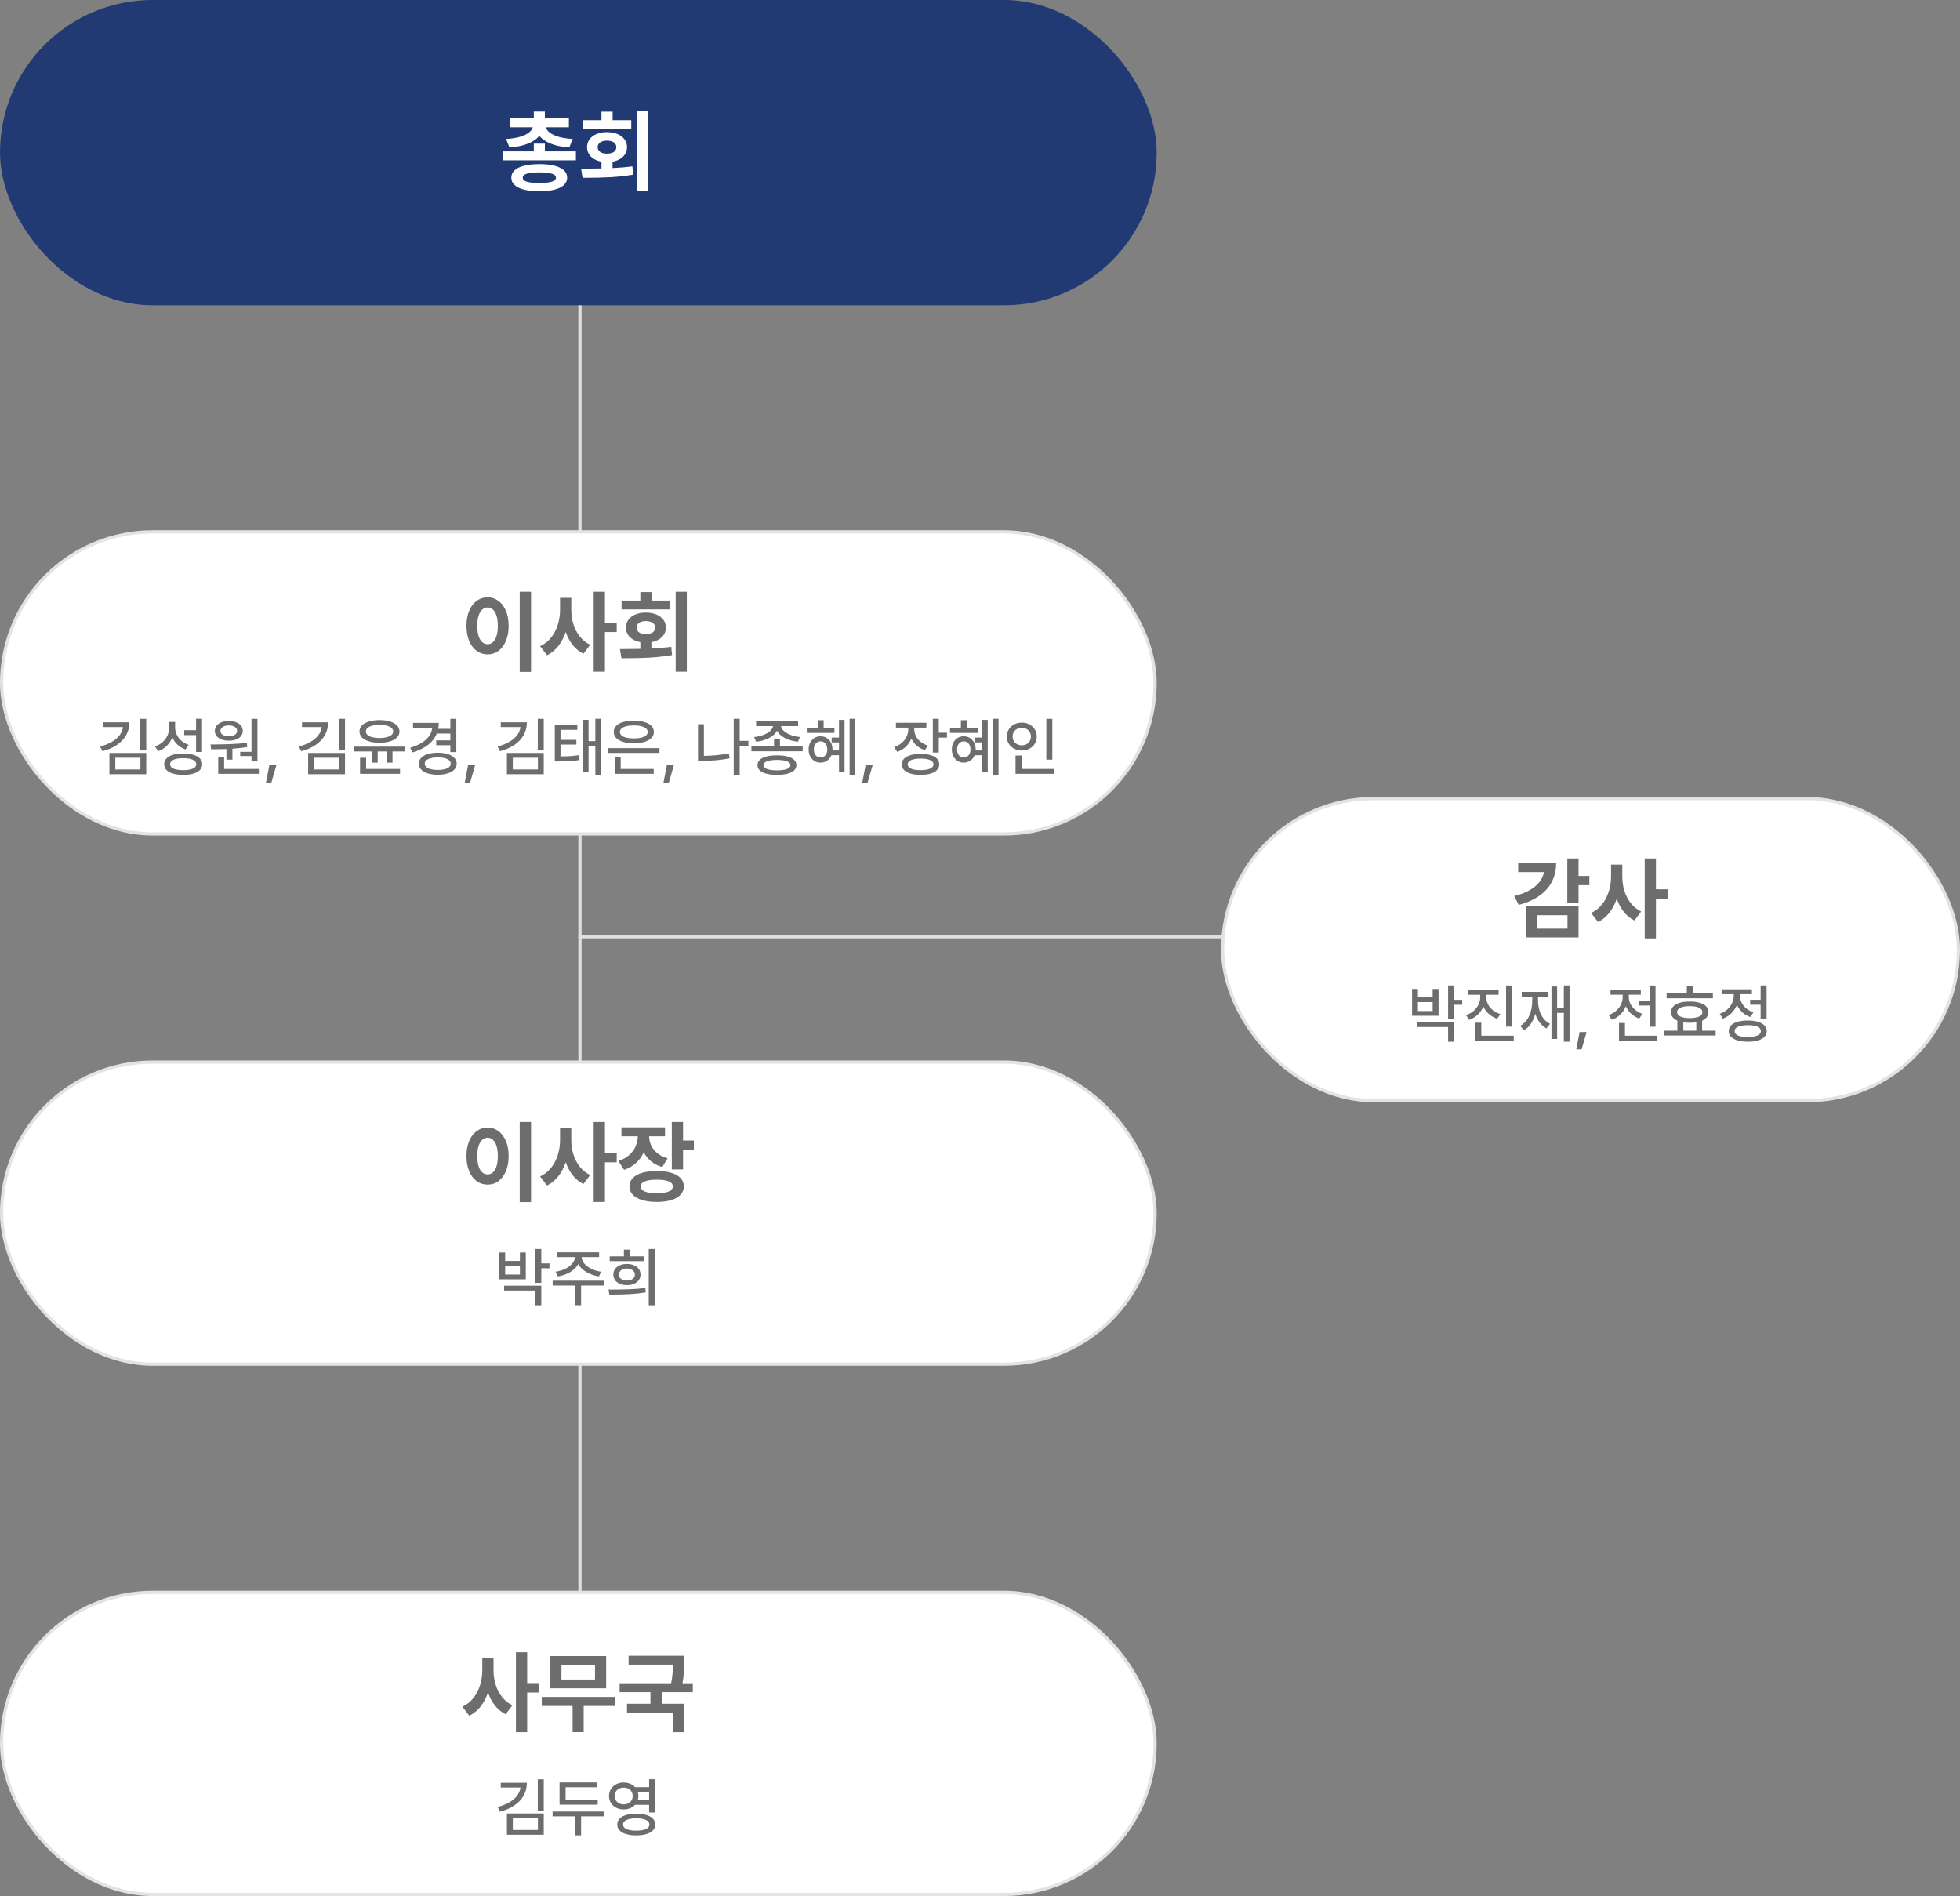
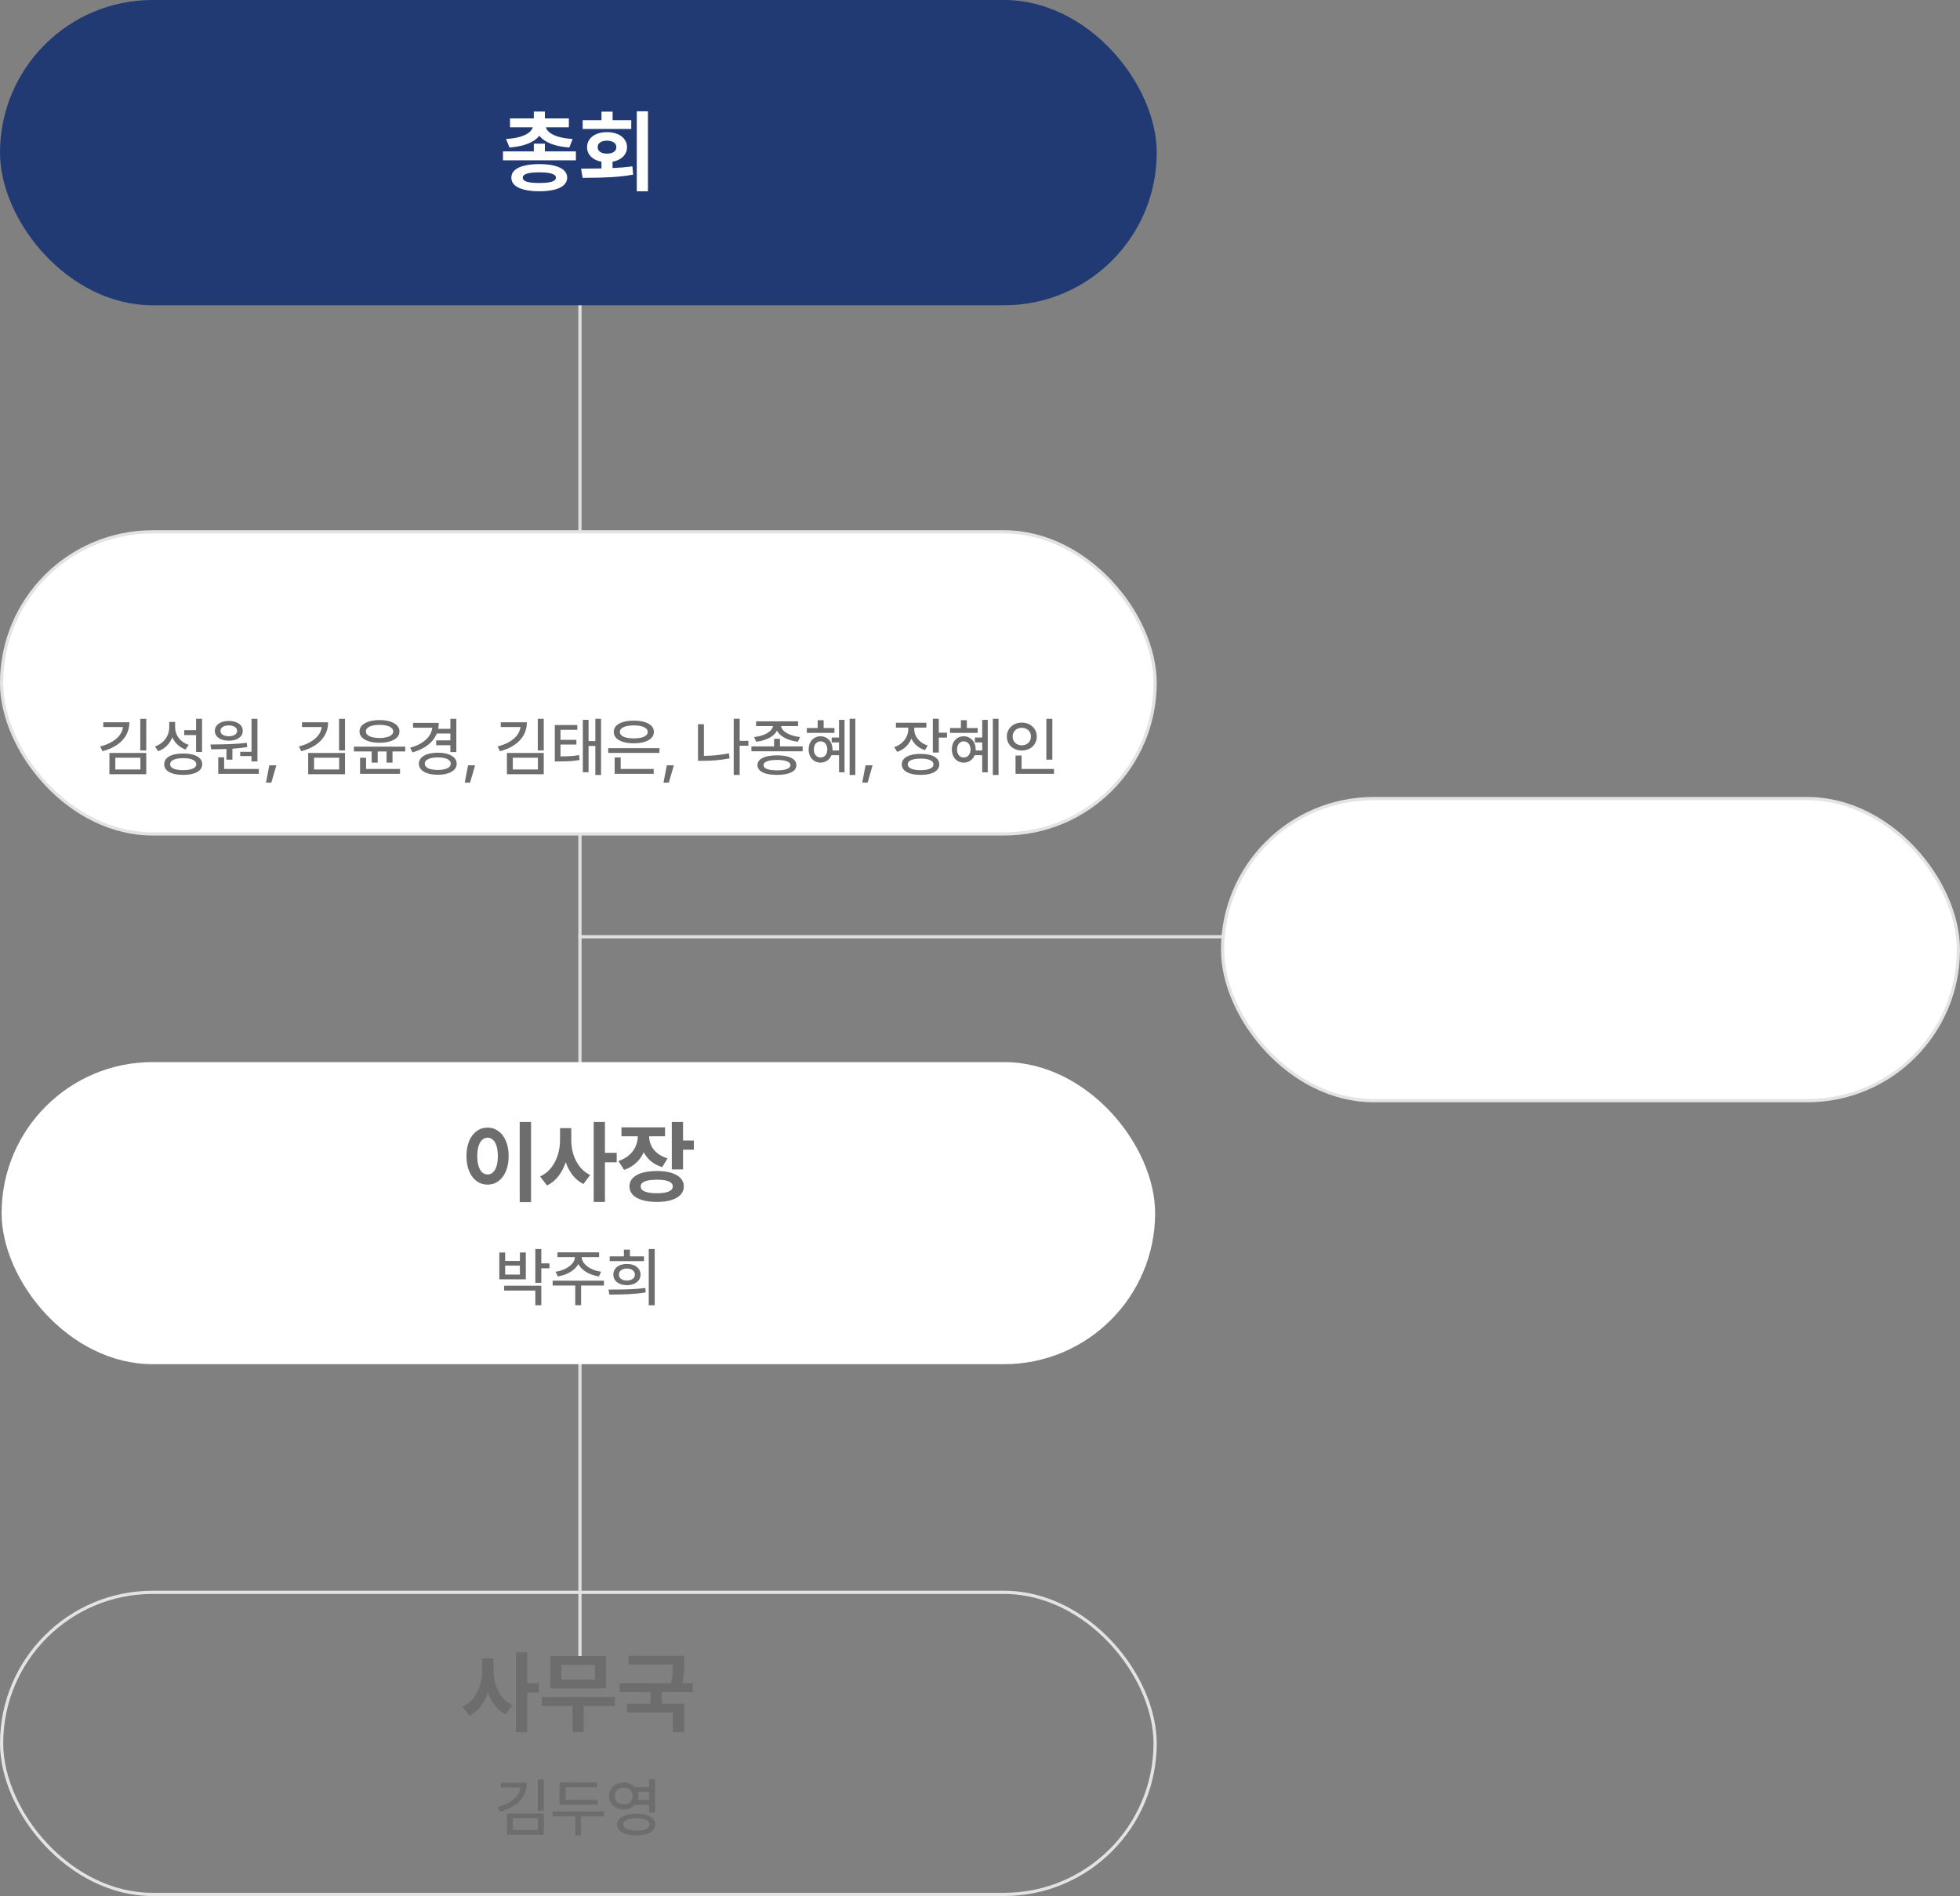
<svg xmlns="http://www.w3.org/2000/svg" width="610" height="590" viewBox="0 0 610 590" fill="none">
  <rect x="0" y="0" width="610" height="590" fill="#808080" stroke="none" />
  <line x1="180.5" y1="30" x2="180.5" y2="518" stroke="#E0E0E0" />
  <line x1="392" y1="291.5" x2="180" y2="291.5" stroke="#E0E0E0" />
  <rect x="380.5" y="248.5" width="229" height="94" rx="47" fill="white" />
  <rect x="380.5" y="248.5" width="229" height="94" rx="47" stroke="#E3E3E3" />
-   <path d="M491.281 272.574H494.645V275.445H491.281V281.051H487.781V267.133H491.281V272.574ZM471.266 278.836C474 278.152 476.151 277.163 477.719 275.869C479.286 274.566 480.212 273.066 480.494 271.371H472.496V268.582H484.309C484.299 271.854 483.297 274.593 481.301 276.799C479.305 279.005 476.424 280.604 472.66 281.598L471.266 278.836ZM475.012 281.98H491.281V291.715H475.012V281.98ZM487.836 288.98V284.797H478.484V288.98H487.836ZM504.898 272.766C504.889 274.288 505.104 275.764 505.541 277.195C505.979 278.617 506.639 279.893 507.523 281.023C508.408 282.154 509.492 283.029 510.777 283.648L508.672 286.438C507.378 285.79 506.27 284.888 505.35 283.73C504.429 282.564 503.704 281.206 503.176 279.656C502.611 281.324 501.84 282.783 500.865 284.031C499.89 285.271 498.719 286.228 497.352 286.902L495.191 284.086C496.549 283.466 497.693 282.568 498.623 281.393C499.553 280.208 500.245 278.872 500.701 277.387C501.166 275.892 501.398 274.352 501.398 272.766V269.047H504.898V272.766ZM511.871 267.133H515.371V276.73H519.035V279.684H515.371V292.016H511.871V267.133Z" fill="#6D6D6D" />
-   <path d="M452.539 311.133H455.078V312.656H452.539V317.207H450.684V306.66H452.539V311.133ZM439.473 307.754H441.289V310.371H445.879V307.754H447.715V316.094H439.473V307.754ZM440.977 318.086H452.539V324.16H450.684V319.59H440.977V318.086ZM445.879 314.609V311.836H441.289V314.609H445.879ZM462.559 310.312C462.559 311.068 462.734 311.794 463.086 312.49C463.444 313.187 463.952 313.805 464.609 314.346C465.273 314.88 466.048 315.286 466.934 315.566L465.977 317.012C464.98 316.686 464.111 316.195 463.369 315.537C462.627 314.88 462.054 314.108 461.65 313.223C461.253 314.186 460.674 315.026 459.912 315.742C459.15 316.458 458.255 316.999 457.227 317.363L456.27 315.898C457.161 315.592 457.939 315.156 458.604 314.59C459.268 314.017 459.779 313.359 460.137 312.617C460.501 311.875 460.684 311.107 460.684 310.312V309.551H456.758V308.047H466.406V309.551H462.559V310.312ZM459.141 318.242H461.016V322.285H471.113V323.789H459.141V318.242ZM468.73 306.68H470.586V319.453H468.73V306.68ZM488.477 324.16H486.699V315.176H484.609V323.301H482.852V306.992H484.609V313.613H486.699V306.66H488.477V324.16ZM473.125 319.219C474.368 318.522 475.303 317.477 475.928 316.084C476.559 314.691 476.875 313.092 476.875 311.289V310.156H473.594V308.652H481.719V310.156H478.672V311.289C478.672 312.363 478.809 313.376 479.082 314.326C479.355 315.27 479.769 316.113 480.322 316.855C480.882 317.591 481.576 318.171 482.402 318.594L481.309 320.02C480.469 319.564 479.756 318.945 479.17 318.164C478.584 317.376 478.132 316.468 477.812 315.439C477.507 316.618 477.057 317.65 476.465 318.535C475.879 319.414 475.15 320.111 474.277 320.625L473.125 319.219ZM492.227 326.543H490.566L491.602 321.152H493.789L492.227 326.543ZM515.234 319.492H513.379V312.91H510.039V311.406H513.379V306.68H515.234V319.492ZM500.664 315.84C501.543 315.54 502.311 315.104 502.969 314.531C503.633 313.952 504.141 313.288 504.492 312.539C504.844 311.79 505.02 311.016 505.02 310.215V309.531H501.23V308.008H510.664V309.531H506.914V310.215C506.908 310.944 507.074 311.657 507.412 312.354C507.757 313.05 508.249 313.672 508.887 314.219C509.525 314.766 510.273 315.182 511.133 315.469L510.176 316.953C509.212 316.615 508.372 316.113 507.656 315.449C506.94 314.785 506.387 314.01 505.996 313.125C505.612 314.102 505.042 314.958 504.287 315.693C503.538 316.429 502.65 316.979 501.621 317.344L500.664 315.84ZM503.867 318.34H505.723V322.285H515.703V323.789H503.867V318.34ZM533.086 310.645H518.691V309.141H524.98V306.914H526.816V309.141H533.086V310.645ZM517.93 320.723H522.031V317.598C521.387 317.318 520.895 316.956 520.557 316.514C520.218 316.064 520.052 315.547 520.059 314.961C520.059 314.271 520.293 313.678 520.762 313.184C521.23 312.682 521.904 312.301 522.783 312.041C523.662 311.781 524.701 311.654 525.898 311.66C527.083 311.654 528.112 311.781 528.984 312.041C529.863 312.301 530.537 312.679 531.006 313.174C531.481 313.669 531.719 314.261 531.719 314.951C531.719 315.537 531.549 316.055 531.211 316.504C530.879 316.953 530.391 317.318 529.746 317.598V320.723H533.945V322.227H517.93V320.723ZM521.953 314.961C521.947 315.547 522.288 316.003 522.979 316.328C523.669 316.654 524.642 316.816 525.898 316.816C527.135 316.816 528.099 316.654 528.789 316.328C529.486 316.003 529.831 315.547 529.824 314.961C529.831 314.368 529.486 313.91 528.789 313.584C528.099 313.258 527.135 313.092 525.898 313.086C524.642 313.092 523.669 313.258 522.979 313.584C522.288 313.91 521.947 314.368 521.953 314.961ZM527.93 320.723V318.115C527.318 318.213 526.641 318.262 525.898 318.262C525.163 318.262 524.492 318.213 523.887 318.115V320.723H527.93ZM549.805 317.07H547.949V312.637H544.688V311.113H547.949V306.66H549.805V317.07ZM535.215 315.488C536.1 315.176 536.875 314.727 537.539 314.141C538.203 313.548 538.711 312.874 539.062 312.119C539.421 311.357 539.596 310.573 539.59 309.766V309.375H535.801V307.871H545.234V309.375H541.484V309.746C541.478 310.488 541.644 311.208 541.982 311.904C542.321 312.601 542.809 313.223 543.447 313.77C544.085 314.31 544.837 314.727 545.703 315.02L544.746 316.484C543.783 316.152 542.943 315.658 542.227 315C541.517 314.336 540.967 313.561 540.576 312.676C540.192 313.665 539.622 314.535 538.867 315.283C538.112 316.032 537.22 316.595 536.191 316.973L535.215 315.488ZM538.027 320.859C538.027 320.169 538.262 319.58 538.73 319.092C539.206 318.597 539.886 318.219 540.771 317.959C541.663 317.692 542.721 317.559 543.945 317.559C545.163 317.559 546.214 317.692 547.1 317.959C547.985 318.219 548.665 318.597 549.141 319.092C549.622 319.58 549.863 320.169 549.863 320.859C549.863 321.549 549.622 322.139 549.141 322.627C548.665 323.122 547.985 323.499 547.1 323.76C546.214 324.027 545.163 324.16 543.945 324.16C542.721 324.16 541.663 324.027 540.771 323.76C539.886 323.499 539.206 323.122 538.73 322.627C538.262 322.139 538.027 321.549 538.027 320.859ZM539.863 320.859C539.857 321.452 540.212 321.911 540.928 322.236C541.65 322.555 542.656 322.708 543.945 322.695C545.221 322.708 546.217 322.555 546.934 322.236C547.656 321.911 548.021 321.452 548.027 320.859C548.021 320.273 547.663 319.818 546.953 319.492C546.25 319.167 545.267 319.004 544.004 319.004C542.689 319.004 541.667 319.163 540.938 319.482C540.215 319.801 539.857 320.26 539.863 320.859Z" fill="#6D6D6D" />
  <rect width="360" height="95" rx="47.5" fill="#213A74" />
  <path d="M179.234 49.891H156.539V47.102H166.137V44.695H169.582V47.102H179.234V49.891ZM157.496 43.246C159.191 43.146 160.632 42.922 161.816 42.576C163.01 42.221 163.931 41.788 164.578 41.277C165.234 40.767 165.649 40.211 165.822 39.609H158.727V36.848H166.137V34.715H169.582V36.848H177.047V39.609H169.883C170.047 40.211 170.457 40.767 171.113 41.277C171.77 41.788 172.69 42.221 173.875 42.576C175.069 42.922 176.518 43.146 178.223 43.246L177.184 45.898C174.914 45.734 172.991 45.338 171.414 44.709C169.837 44.08 168.652 43.255 167.859 42.234C167.066 43.255 165.882 44.08 164.305 44.709C162.728 45.338 160.814 45.734 158.562 45.898L157.496 43.246ZM159.137 55.277C159.137 54.375 159.479 53.609 160.162 52.98C160.855 52.352 161.853 51.878 163.156 51.559C164.469 51.23 166.036 51.066 167.859 51.066C169.673 51.066 171.227 51.23 172.521 51.559C173.816 51.878 174.805 52.352 175.488 52.98C176.172 53.609 176.518 54.375 176.527 55.277C176.518 56.189 176.172 56.959 175.488 57.588C174.805 58.226 173.816 58.704 172.521 59.023C171.227 59.352 169.673 59.516 167.859 59.516C166.036 59.516 164.469 59.352 163.156 59.023C161.853 58.704 160.855 58.226 160.162 57.588C159.479 56.959 159.137 56.189 159.137 55.277ZM162.691 55.277C162.682 55.852 163.102 56.275 163.949 56.549C164.806 56.813 166.109 56.945 167.859 56.945C169.582 56.945 170.872 56.809 171.729 56.535C172.585 56.262 173.018 55.842 173.027 55.277C173.018 54.721 172.581 54.311 171.715 54.047C170.858 53.773 169.573 53.637 167.859 53.637C166.109 53.637 164.806 53.773 163.949 54.047C163.102 54.311 162.682 54.721 162.691 55.277ZM201.656 59.516H198.184V34.633H201.656V59.516ZM180.848 52.488C181.413 52.488 181.841 52.484 182.133 52.475C183.928 52.475 185.615 52.456 187.191 52.42V50.315C186.289 50.15 185.496 49.859 184.812 49.44C184.138 49.02 183.618 48.501 183.254 47.881C182.889 47.252 182.707 46.555 182.707 45.789C182.707 44.878 182.967 44.066 183.486 43.355C184.006 42.645 184.73 42.093 185.66 41.701C186.599 41.309 187.674 41.113 188.887 41.113C190.108 41.113 191.193 41.309 192.141 41.701C193.089 42.093 193.827 42.645 194.355 43.355C194.884 44.066 195.148 44.878 195.148 45.789C195.148 46.555 194.962 47.252 194.588 47.881C194.223 48.501 193.699 49.02 193.016 49.44C192.341 49.859 191.548 50.15 190.637 50.315V52.297C192.888 52.197 194.948 52.023 196.816 51.777L197.062 54.348C194.784 54.74 192.428 55.004 189.994 55.141C187.561 55.268 184.986 55.332 182.27 55.332H181.312L180.848 52.488ZM181.34 37.395H187.191V34.742H190.664V37.395H196.461V40.129H181.34V37.395ZM186.016 45.789C186.007 46.427 186.266 46.924 186.795 47.279C187.324 47.635 188.021 47.812 188.887 47.812C189.78 47.812 190.491 47.639 191.02 47.293C191.548 46.938 191.812 46.436 191.812 45.789C191.812 45.16 191.548 44.668 191.02 44.312C190.491 43.957 189.78 43.775 188.887 43.766C188.021 43.775 187.324 43.957 186.795 44.312C186.266 44.668 186.007 45.16 186.016 45.789Z" fill="white" />
  <rect x="0.5" y="165.5" width="359" height="94" rx="47" fill="white" />
  <rect x="0.5" y="165.5" width="359" height="94" rx="47" stroke="#E3E3E3" />
-   <path d="M165.275 209.07H161.748V184.133H165.275V209.07ZM145.178 194.742C145.178 192.965 145.456 191.406 146.012 190.066C146.577 188.727 147.356 187.697 148.35 186.977C149.352 186.247 150.492 185.883 151.768 185.883C153.016 185.883 154.133 186.247 155.117 186.977C156.111 187.697 156.89 188.727 157.455 190.066C158.02 191.406 158.303 192.965 158.303 194.742C158.303 196.529 158.02 198.096 157.455 199.445C156.89 200.785 156.111 201.82 155.117 202.549C154.133 203.269 153.016 203.629 151.768 203.629C150.492 203.629 149.352 203.269 148.35 202.549C147.356 201.82 146.577 200.785 146.012 199.445C145.456 198.096 145.178 196.529 145.178 194.742ZM148.541 194.742C148.541 195.954 148.673 196.993 148.938 197.859C149.202 198.716 149.576 199.368 150.059 199.814C150.551 200.252 151.12 200.466 151.768 200.457C152.396 200.466 152.948 200.252 153.422 199.814C153.905 199.368 154.279 198.716 154.543 197.859C154.807 196.993 154.939 195.954 154.939 194.742C154.939 193.53 154.807 192.495 154.543 191.639C154.279 190.782 153.905 190.135 153.422 189.697C152.948 189.251 152.396 189.027 151.768 189.027C151.12 189.027 150.551 189.251 150.059 189.697C149.576 190.135 149.202 190.782 148.938 191.639C148.673 192.495 148.541 193.53 148.541 194.742ZM177.799 189.766C177.79 191.288 178.004 192.764 178.441 194.195C178.879 195.617 179.54 196.893 180.424 198.023C181.308 199.154 182.393 200.029 183.678 200.648L181.572 203.438C180.278 202.79 179.171 201.888 178.25 200.73C177.329 199.564 176.605 198.206 176.076 196.656C175.511 198.324 174.741 199.783 173.766 201.031C172.79 202.271 171.619 203.228 170.252 203.902L168.092 201.086C169.45 200.466 170.594 199.568 171.523 198.393C172.453 197.208 173.146 195.872 173.602 194.387C174.066 192.892 174.299 191.352 174.299 189.766V186.047H177.799V189.766ZM184.771 184.133H188.271V193.73H191.936V196.684H188.271V209.016H184.771V184.133ZM213.756 209.016H210.283V184.133H213.756V209.016ZM192.947 201.988C193.512 201.988 193.941 201.984 194.232 201.975C196.028 201.975 197.714 201.956 199.291 201.92V199.814C198.389 199.65 197.596 199.359 196.912 198.939C196.238 198.52 195.718 198.001 195.354 197.381C194.989 196.752 194.807 196.055 194.807 195.289C194.807 194.378 195.066 193.566 195.586 192.855C196.105 192.145 196.83 191.593 197.76 191.201C198.699 190.809 199.774 190.613 200.986 190.613C202.208 190.613 203.292 190.809 204.24 191.201C205.188 191.593 205.926 192.145 206.455 192.855C206.984 193.566 207.248 194.378 207.248 195.289C207.248 196.055 207.061 196.752 206.688 197.381C206.323 198.001 205.799 198.52 205.115 198.939C204.441 199.359 203.648 199.65 202.736 199.814V201.797C204.988 201.697 207.048 201.523 208.916 201.277L209.162 203.848C206.883 204.24 204.527 204.504 202.094 204.641C199.66 204.768 197.085 204.832 194.369 204.832H193.412L192.947 201.988ZM193.439 186.895H199.291V184.242H202.764V186.895H208.561V189.629H193.439V186.895ZM198.115 195.289C198.106 195.927 198.366 196.424 198.895 196.779C199.423 197.135 200.12 197.312 200.986 197.312C201.88 197.312 202.59 197.139 203.119 196.793C203.648 196.438 203.912 195.936 203.912 195.289C203.912 194.66 203.648 194.168 203.119 193.812C202.59 193.457 201.88 193.275 200.986 193.266C200.12 193.275 199.423 193.457 198.895 193.812C198.366 194.168 198.106 194.66 198.115 195.289Z" fill="#6D6D6D" />
  <path d="M40.264 224.754C40.264 226.232 39.928 227.566 39.258 228.758C38.587 229.949 37.627 230.968 36.377 231.814C35.133 232.654 33.643 233.302 31.904 233.758L31.162 232.293C32.555 231.928 33.763 231.45 34.785 230.857C35.814 230.258 36.624 229.568 37.217 228.787C37.809 228.006 38.161 227.156 38.272 226.238H32.139V224.754H40.264ZM34.053 234.305H45.518V240.926H34.053V234.305ZM43.701 239.441V235.789H35.889V239.441H43.701ZM43.662 223.68H45.518V233.523H43.662V223.68ZM54.502 226.277C54.502 227.091 54.671 227.866 55.01 228.602C55.348 229.331 55.837 229.972 56.475 230.525C57.113 231.079 57.868 231.499 58.74 231.785L57.725 233.23C56.768 232.879 55.941 232.378 55.244 231.727C54.547 231.076 54.007 230.307 53.623 229.422C53.239 230.438 52.672 231.32 51.924 232.068C51.175 232.817 50.277 233.38 49.228 233.758L48.232 232.273C49.15 231.961 49.941 231.508 50.605 230.916C51.27 230.317 51.777 229.627 52.129 228.846C52.48 228.064 52.66 227.234 52.666 226.355V224.637H54.502V226.277ZM51.103 237.82C51.103 237.117 51.338 236.515 51.807 236.014C52.282 235.512 52.962 235.132 53.848 234.871C54.74 234.611 55.797 234.48 57.022 234.48C58.239 234.48 59.29 234.611 60.176 234.871C61.061 235.132 61.742 235.512 62.217 236.014C62.699 236.515 62.94 237.117 62.94 237.82C62.94 238.517 62.699 239.113 62.217 239.607C61.742 240.102 61.061 240.477 60.176 240.73C59.29 240.991 58.239 241.121 57.022 241.121C55.797 241.121 54.74 240.991 53.848 240.73C52.962 240.477 52.282 240.102 51.807 239.607C51.338 239.113 51.103 238.517 51.103 237.82ZM52.94 237.82C52.94 238.204 53.096 238.533 53.408 238.807C53.727 239.08 54.19 239.292 54.795 239.441C55.4 239.585 56.123 239.656 56.963 239.656C58.265 239.656 59.277 239.497 60 239.178C60.729 238.859 61.097 238.406 61.103 237.82C61.097 237.221 60.732 236.756 60.01 236.424C59.294 236.092 58.297 235.926 57.022 235.926C55.732 235.926 54.727 236.092 54.004 236.424C53.288 236.756 52.933 237.221 52.94 237.82ZM57.334 227.215H61.025V223.66H62.881V233.992H61.025V228.738H57.334V227.215ZM80.127 236.941H78.272V235.262H74.756V233.953H78.272V223.68H80.127V236.941ZM65.713 231.668C68.031 231.648 70.062 231.606 71.807 231.541C73.551 231.476 75.225 231.342 76.826 231.141L76.943 232.469C75.635 232.69 74.098 232.863 72.334 232.986V236.395H70.478V233.084C69.346 233.13 67.764 233.152 65.732 233.152L65.498 231.668H65.713ZM66.865 227.43C66.865 226.818 67.044 226.281 67.402 225.818C67.767 225.35 68.278 224.988 68.936 224.734C69.6 224.474 70.361 224.344 71.221 224.344C72.067 224.344 72.819 224.474 73.477 224.734C74.134 224.988 74.645 225.35 75.01 225.818C75.374 226.281 75.557 226.818 75.557 227.43C75.557 228.042 75.374 228.579 75.01 229.041C74.645 229.497 74.134 229.852 73.477 230.105C72.819 230.353 72.067 230.477 71.221 230.477C70.361 230.477 69.603 230.353 68.945 230.105C68.288 229.852 67.777 229.497 67.412 229.041C67.047 228.579 66.865 228.042 66.865 227.43ZM67.92 235.652H69.756V239.285H80.557V240.789H67.92V235.652ZM68.623 227.43C68.623 227.768 68.731 228.064 68.945 228.318C69.16 228.572 69.463 228.768 69.853 228.904C70.251 229.041 70.706 229.109 71.221 229.109C71.716 229.109 72.158 229.041 72.549 228.904C72.939 228.768 73.245 228.572 73.467 228.318C73.688 228.064 73.799 227.768 73.799 227.43C73.799 227.085 73.688 226.785 73.467 226.531C73.245 226.271 72.939 226.072 72.549 225.936C72.158 225.792 71.716 225.724 71.221 225.73C70.706 225.724 70.251 225.792 69.853 225.936C69.463 226.072 69.16 226.271 68.945 226.531C68.731 226.785 68.623 227.085 68.623 227.43ZM84.443 243.543H82.783L83.818 238.152H86.006L84.443 243.543ZM102.119 224.754C102.119 226.232 101.784 227.566 101.113 228.758C100.443 229.949 99.482 230.968 98.232 231.814C96.989 232.654 95.498 233.302 93.76 233.758L93.018 232.293C94.411 231.928 95.618 231.45 96.641 230.857C97.669 230.258 98.48 229.568 99.072 228.787C99.665 228.006 100.016 227.156 100.127 226.238H93.994V224.754H102.119ZM95.908 234.305H107.373V240.926H95.908V234.305ZM105.557 239.441V235.789H97.744V239.441H105.557ZM105.518 223.68H107.373V233.523H105.518V223.68ZM118.115 224.07C119.359 224.07 120.449 224.217 121.387 224.51C122.324 224.796 123.047 225.206 123.555 225.74C124.069 226.268 124.326 226.889 124.326 227.605C124.326 228.322 124.072 228.943 123.564 229.471C123.057 229.998 122.331 230.405 121.387 230.691C120.449 230.978 119.359 231.121 118.115 231.121C116.872 231.121 115.778 230.978 114.834 230.691C113.89 230.405 113.161 229.998 112.646 229.471C112.139 228.943 111.885 228.322 111.885 227.605C111.885 226.889 112.139 226.268 112.646 225.74C113.161 225.206 113.89 224.796 114.834 224.51C115.778 224.217 116.872 224.07 118.115 224.07ZM110.146 232.332H126.123V233.836H122.158V237.312H120.303V233.836H117.549V237.312H115.674V233.836H110.146V232.332ZM112.061 235.809H113.936V239.285H124.502V240.789H112.061V235.809ZM113.877 227.605C113.87 228.022 114.04 228.387 114.385 228.699C114.736 229.005 115.231 229.24 115.869 229.402C116.514 229.565 117.262 229.65 118.115 229.656C118.968 229.65 119.714 229.565 120.352 229.402C120.996 229.24 121.494 229.005 121.846 228.699C122.197 228.393 122.373 228.029 122.373 227.605C122.373 227.182 122.197 226.818 121.846 226.512C121.494 226.206 120.996 225.971 120.352 225.809C119.714 225.639 118.968 225.555 118.115 225.555C117.262 225.555 116.514 225.639 115.869 225.809C115.231 225.971 114.736 226.206 114.385 226.512C114.04 226.818 113.87 227.182 113.877 227.605ZM142.021 234.031H140.166V231.902H135.752V230.379H140.166V228.25H135.938C135.378 229.643 134.456 230.835 133.174 231.824C131.891 232.814 130.296 233.582 128.389 234.129L127.646 232.684C129.71 232.098 131.331 231.268 132.51 230.193C133.695 229.119 134.372 227.872 134.541 226.453H128.545V224.93H136.553C136.553 225.548 136.491 226.167 136.367 226.785H140.166V223.68H142.021V234.031ZM130.361 237.645C130.361 236.948 130.602 236.342 131.084 235.828C131.566 235.314 132.249 234.92 133.135 234.646C134.027 234.367 135.068 234.227 136.26 234.227C137.438 234.227 138.47 234.367 139.355 234.646C140.241 234.92 140.924 235.314 141.406 235.828C141.895 236.342 142.139 236.948 142.139 237.645C142.139 238.348 141.895 238.96 141.406 239.48C140.924 239.995 140.241 240.389 139.355 240.662C138.47 240.942 137.438 241.082 136.26 241.082C135.068 241.082 134.027 240.942 133.135 240.662C132.249 240.389 131.566 239.995 131.084 239.48C130.602 238.96 130.361 238.348 130.361 237.645ZM132.197 237.645C132.197 238.048 132.36 238.396 132.686 238.689C133.018 238.982 133.486 239.207 134.092 239.363C134.704 239.52 135.426 239.598 136.26 239.598C137.074 239.598 137.783 239.52 138.389 239.363C138.994 239.207 139.46 238.982 139.785 238.689C140.117 238.396 140.283 238.048 140.283 237.645C140.283 237.234 140.12 236.883 139.795 236.59C139.469 236.297 139.007 236.076 138.408 235.926C137.816 235.77 137.116 235.691 136.309 235.691C135.026 235.691 134.02 235.861 133.291 236.199C132.562 236.538 132.197 237.02 132.197 237.645ZM146.299 243.543H144.639L145.674 238.152H147.861L146.299 243.543ZM163.975 224.754C163.975 226.232 163.639 227.566 162.969 228.758C162.298 229.949 161.338 230.968 160.088 231.814C158.844 232.654 157.354 233.302 155.615 233.758L154.873 232.293C156.266 231.928 157.474 231.45 158.496 230.857C159.525 230.258 160.335 229.568 160.928 228.787C161.52 228.006 161.872 227.156 161.982 226.238H155.85V224.754H163.975ZM157.764 234.305H169.229V240.926H157.764V234.305ZM167.412 239.441V235.789H159.6V239.441H167.412ZM167.373 223.68H169.229V233.523H167.373V223.68ZM179.678 227.098H174.443V230.223H179.385V231.688H174.443V235.379C175.706 235.366 176.764 235.333 177.617 235.281C178.477 235.223 179.346 235.118 180.225 234.969L180.381 236.492C179.398 236.668 178.431 236.788 177.48 236.854C176.53 236.912 175.316 236.941 173.838 236.941H172.666V225.613H179.678V227.098ZM181.396 223.992H183.174V230.613H185.283V223.66H187.061V241.16H185.283V232.117H183.174V240.301H181.396V223.992ZM205.244 234.285H189.287V232.801H205.244V234.285ZM191.006 227.742C191.006 227.02 191.26 226.395 191.768 225.867C192.275 225.34 193.001 224.939 193.945 224.666C194.889 224.386 195.993 224.246 197.256 224.246C198.512 224.246 199.609 224.386 200.547 224.666C201.491 224.939 202.22 225.34 202.734 225.867C203.249 226.395 203.506 227.02 203.506 227.742C203.506 228.471 203.249 229.103 202.734 229.637C202.22 230.171 201.491 230.581 200.547 230.867C199.609 231.154 198.512 231.297 197.256 231.297C195.993 231.297 194.889 231.154 193.945 230.867C193.001 230.581 192.275 230.171 191.768 229.637C191.26 229.103 191.006 228.471 191.006 227.742ZM191.299 235.711H193.174V239.285H203.447V240.789H191.299V235.711ZM192.92 227.742C192.92 228.172 193.092 228.54 193.438 228.846C193.783 229.145 194.281 229.376 194.932 229.539C195.589 229.695 196.364 229.773 197.256 229.773C198.148 229.773 198.919 229.695 199.57 229.539C200.221 229.376 200.719 229.145 201.064 228.846C201.416 228.54 201.592 228.172 201.592 227.742C201.592 227.332 201.416 226.977 201.064 226.678C200.719 226.372 200.218 226.137 199.561 225.975C198.91 225.812 198.141 225.73 197.256 225.73C196.364 225.73 195.592 225.812 194.941 225.975C194.29 226.137 193.789 226.372 193.438 226.678C193.092 226.977 192.92 227.332 192.92 227.742ZM208.154 243.543H206.494L207.529 238.152H209.717L208.154 243.543ZM232.92 232.059H230.205V241.141H228.35V223.66H230.205V230.535H232.92V232.059ZM217.236 225.359H219.072V235.203C221.748 235.19 224.339 234.93 226.846 234.422L227.061 235.984C225.641 236.264 224.245 236.463 222.871 236.58C221.497 236.697 220.101 236.753 218.682 236.746H217.236V225.359ZM242.744 232.254H249.814V233.777H233.857V232.254H240.908V229.891H242.744V232.254ZM234.678 229.344C235.726 229.24 236.683 229.025 237.549 228.699C238.415 228.374 239.115 227.973 239.648 227.498C240.182 227.016 240.492 226.499 240.576 225.945H235.322V224.461H248.389V225.945H243.076C243.161 226.499 243.47 227.016 244.004 227.498C244.544 227.973 245.247 228.374 246.113 228.699C246.986 229.025 247.946 229.24 248.994 229.344L248.33 230.809C247.314 230.691 246.37 230.48 245.498 230.174C244.632 229.861 243.88 229.467 243.242 228.992C242.611 228.51 242.139 227.967 241.826 227.361C241.351 228.273 240.537 229.031 239.385 229.637C238.232 230.242 236.885 230.633 235.342 230.809L234.678 229.344ZM235.752 238.094C235.752 237.443 235.993 236.889 236.475 236.434C236.956 235.978 237.65 235.633 238.555 235.398C239.466 235.164 240.557 235.047 241.826 235.047C243.083 235.047 244.16 235.164 245.059 235.398C245.964 235.633 246.657 235.978 247.139 236.434C247.62 236.889 247.861 237.443 247.861 238.094C247.861 238.738 247.62 239.288 247.139 239.744C246.657 240.2 245.964 240.542 245.059 240.77C244.16 241.004 243.083 241.121 241.826 241.121C240.557 241.121 239.466 241.004 238.555 240.77C237.65 240.542 236.956 240.2 236.475 239.744C235.993 239.288 235.752 238.738 235.752 238.094ZM237.627 238.094C237.62 238.615 237.979 239.015 238.701 239.295C239.43 239.575 240.472 239.715 241.826 239.715C243.161 239.715 244.189 239.575 244.912 239.295C245.641 239.015 246.006 238.615 246.006 238.094C246.006 237.573 245.645 237.176 244.922 236.902C244.199 236.622 243.167 236.479 241.826 236.473C240.472 236.479 239.43 236.622 238.701 236.902C237.979 237.176 237.62 237.573 237.627 238.094ZM266.201 241.16H264.424V223.66H266.201V241.16ZM251.104 226.551H254.482V224.109H256.338V226.551H259.697V228.055H251.104V226.551ZM251.67 233.211C251.67 232.417 251.826 231.71 252.139 231.092C252.458 230.467 252.897 229.982 253.457 229.637C254.023 229.285 254.658 229.109 255.361 229.109C256.077 229.109 256.719 229.285 257.285 229.637C257.852 229.982 258.294 230.467 258.613 231.092C258.932 231.71 259.092 232.417 259.092 233.211C259.092 233.348 259.089 233.452 259.082 233.523H261.123V231.023H258.838V229.5H261.123V224.012H262.842V240.32H261.123V235.008H258.76C258.473 235.717 258.031 236.277 257.432 236.688C256.833 237.098 256.143 237.306 255.361 237.312C254.658 237.312 254.023 237.137 253.457 236.785C252.897 236.434 252.458 235.949 252.139 235.33C251.826 234.705 251.67 233.999 251.67 233.211ZM253.291 233.211C253.291 233.706 253.379 234.145 253.555 234.529C253.73 234.907 253.975 235.2 254.287 235.408C254.6 235.61 254.958 235.711 255.361 235.711C255.771 235.711 256.136 235.61 256.455 235.408C256.774 235.2 257.025 234.907 257.207 234.529C257.389 234.145 257.484 233.706 257.49 233.211C257.484 232.71 257.389 232.27 257.207 231.893C257.025 231.508 256.774 231.212 256.455 231.004C256.136 230.796 255.771 230.691 255.361 230.691C254.958 230.691 254.6 230.799 254.287 231.014C253.975 231.222 253.73 231.515 253.555 231.893C253.379 232.27 253.291 232.71 253.291 233.211ZM270.01 243.543H268.35L269.385 238.152H271.572L270.01 243.543ZM284.541 226.883C284.535 227.625 284.697 228.335 285.029 229.012C285.368 229.682 285.853 230.278 286.484 230.799C287.116 231.313 287.868 231.707 288.74 231.98L287.861 233.426C286.878 233.113 286.025 232.645 285.303 232.02C284.587 231.395 284.033 230.659 283.643 229.812C283.258 230.783 282.689 231.629 281.934 232.352C281.178 233.068 280.283 233.608 279.248 233.973L278.291 232.488C279.183 232.195 279.961 231.766 280.625 231.199C281.289 230.633 281.797 229.979 282.148 229.236C282.5 228.494 282.679 227.716 282.686 226.902V226.414H278.838V224.91H288.311V226.414H284.541V226.883ZM280.654 237.84C280.654 237.163 280.889 236.58 281.357 236.092C281.833 235.604 282.51 235.232 283.389 234.979C284.274 234.725 285.322 234.598 286.533 234.598C287.731 234.598 288.763 234.725 289.629 234.979C290.501 235.232 291.169 235.604 291.631 236.092C292.1 236.58 292.334 237.163 292.334 237.84C292.334 238.53 292.1 239.119 291.631 239.607C291.169 240.102 290.501 240.477 289.629 240.73C288.763 240.991 287.731 241.121 286.533 241.121C285.322 241.121 284.274 240.991 283.389 240.73C282.51 240.477 281.833 240.102 281.357 239.607C280.889 239.119 280.654 238.53 280.654 237.84ZM282.51 237.84C282.503 238.419 282.848 238.868 283.545 239.188C284.248 239.5 285.225 239.656 286.475 239.656C287.757 239.656 288.753 239.5 289.463 239.188C290.173 238.875 290.524 238.426 290.518 237.84C290.524 237.273 290.182 236.837 289.492 236.531C288.802 236.219 287.835 236.062 286.592 236.062C285.296 236.062 284.29 236.215 283.574 236.521C282.858 236.827 282.503 237.267 282.51 237.84ZM290.322 223.66H292.178V227.996H294.717V229.52H292.178V234.168H290.322V223.66ZM310.771 241.16H308.994V223.66H310.771V241.16ZM295.674 226.551H299.053V224.109H300.908V226.551H304.268V228.055H295.674V226.551ZM296.24 233.211C296.24 232.417 296.396 231.71 296.709 231.092C297.028 230.467 297.467 229.982 298.027 229.637C298.594 229.285 299.229 229.109 299.932 229.109C300.648 229.109 301.289 229.285 301.855 229.637C302.422 229.982 302.865 230.467 303.184 231.092C303.503 231.71 303.662 232.417 303.662 233.211C303.662 233.348 303.659 233.452 303.652 233.523H305.693V231.023H303.408V229.5H305.693V224.012H307.412V240.32H305.693V235.008H303.33C303.044 235.717 302.601 236.277 302.002 236.688C301.403 237.098 300.713 237.306 299.932 237.312C299.229 237.312 298.594 237.137 298.027 236.785C297.467 236.434 297.028 235.949 296.709 235.33C296.396 234.705 296.24 233.999 296.24 233.211ZM297.861 233.211C297.861 233.706 297.949 234.145 298.125 234.529C298.301 234.907 298.545 235.2 298.857 235.408C299.17 235.61 299.528 235.711 299.932 235.711C300.342 235.711 300.706 235.61 301.025 235.408C301.344 235.2 301.595 234.907 301.777 234.529C301.96 234.145 302.054 233.706 302.061 233.211C302.054 232.71 301.96 232.27 301.777 231.893C301.595 231.508 301.344 231.212 301.025 231.004C300.706 230.796 300.342 230.691 299.932 230.691C299.528 230.691 299.17 230.799 298.857 231.014C298.545 231.222 298.301 231.515 298.125 231.893C297.949 232.27 297.861 232.71 297.861 233.211ZM327.51 236.395H325.654V223.68H327.51V236.395ZM313.35 229.188C313.35 228.361 313.555 227.618 313.965 226.961C314.375 226.303 314.935 225.789 315.645 225.418C316.354 225.04 317.145 224.852 318.018 224.852C318.89 224.852 319.678 225.04 320.381 225.418C321.09 225.789 321.647 226.303 322.051 226.961C322.461 227.618 322.666 228.361 322.666 229.188C322.666 230.027 322.461 230.779 322.051 231.443C321.647 232.101 321.09 232.615 320.381 232.986C319.678 233.357 318.89 233.543 318.018 233.543C317.145 233.543 316.354 233.357 315.645 232.986C314.935 232.615 314.375 232.101 313.965 231.443C313.555 230.779 313.35 230.027 313.35 229.188ZM315.166 229.188C315.166 229.728 315.286 230.206 315.527 230.623C315.775 231.033 316.117 231.352 316.553 231.58C316.989 231.808 317.477 231.922 318.018 231.922C318.551 231.922 319.033 231.808 319.463 231.58C319.893 231.352 320.231 231.033 320.479 230.623C320.726 230.206 320.85 229.728 320.85 229.188C320.85 228.66 320.726 228.191 320.479 227.781C320.231 227.365 319.893 227.042 319.463 226.814C319.033 226.587 318.551 226.473 318.018 226.473C317.477 226.473 316.989 226.587 316.553 226.814C316.117 227.042 315.775 227.365 315.527 227.781C315.286 228.191 315.166 228.66 315.166 229.188ZM316.064 235.105H317.939V239.285H328.037V240.789H316.064V235.105Z" fill="#6D6D6D" />
  <rect x="0.5" y="330.5" width="359" height="94" rx="47" fill="white" />
-   <rect x="0.5" y="330.5" width="359" height="94" rx="47" stroke="#E3E3E3" />
  <path d="M165.275 374.07H161.748V349.133H165.275V374.07ZM145.178 359.742C145.178 357.965 145.456 356.406 146.012 355.066C146.577 353.727 147.356 352.697 148.35 351.977C149.352 351.247 150.492 350.883 151.768 350.883C153.016 350.883 154.133 351.247 155.117 351.977C156.111 352.697 156.89 353.727 157.455 355.066C158.02 356.406 158.303 357.965 158.303 359.742C158.303 361.529 158.02 363.096 157.455 364.445C156.89 365.785 156.111 366.82 155.117 367.549C154.133 368.269 153.016 368.629 151.768 368.629C150.492 368.629 149.352 368.269 148.35 367.549C147.356 366.82 146.577 365.785 146.012 364.445C145.456 363.096 145.178 361.529 145.178 359.742ZM148.541 359.742C148.541 360.954 148.673 361.993 148.938 362.859C149.202 363.716 149.576 364.368 150.059 364.814C150.551 365.252 151.12 365.466 151.768 365.457C152.396 365.466 152.948 365.252 153.422 364.814C153.905 364.368 154.279 363.716 154.543 362.859C154.807 361.993 154.939 360.954 154.939 359.742C154.939 358.53 154.807 357.495 154.543 356.639C154.279 355.782 153.905 355.135 153.422 354.697C152.948 354.251 152.396 354.027 151.768 354.027C151.12 354.027 150.551 354.251 150.059 354.697C149.576 355.135 149.202 355.782 148.938 356.639C148.673 357.495 148.541 358.53 148.541 359.742ZM177.799 354.766C177.79 356.288 178.004 357.764 178.441 359.195C178.879 360.617 179.54 361.893 180.424 363.023C181.308 364.154 182.393 365.029 183.678 365.648L181.572 368.438C180.278 367.79 179.171 366.888 178.25 365.73C177.329 364.564 176.605 363.206 176.076 361.656C175.511 363.324 174.741 364.783 173.766 366.031C172.79 367.271 171.619 368.228 170.252 368.902L168.092 366.086C169.45 365.466 170.594 364.568 171.523 363.393C172.453 362.208 173.146 360.872 173.602 359.387C174.066 357.892 174.299 356.352 174.299 354.766V351.047H177.799V354.766ZM184.771 349.133H188.271V358.73H191.936V361.684H188.271V374.016H184.771V349.133ZM206.975 353.59H202.025C202.035 354.583 202.244 355.531 202.654 356.434C203.074 357.336 203.712 358.138 204.568 358.84C205.425 359.542 206.492 360.079 207.768 360.453L206.1 363.188C204.76 362.777 203.607 362.176 202.641 361.383C201.674 360.59 200.909 359.646 200.344 358.553C199.77 359.838 198.967 360.954 197.938 361.902C196.917 362.841 195.682 363.552 194.232 364.035L192.455 361.273C193.777 360.854 194.889 360.248 195.791 359.455C196.693 358.662 197.363 357.76 197.801 356.748C198.247 355.736 198.48 354.684 198.498 353.59H193.412V350.801H206.975V353.59ZM195.9 369.176C195.9 368.173 196.242 367.312 196.926 366.592C197.609 365.872 198.594 365.325 199.879 364.951C201.164 364.577 202.682 364.391 204.432 364.391C206.154 364.391 207.645 364.577 208.902 364.951C210.16 365.325 211.126 365.872 211.801 366.592C212.484 367.312 212.826 368.173 212.826 369.176C212.826 370.188 212.484 371.053 211.801 371.773C211.126 372.503 210.16 373.059 208.902 373.441C207.645 373.824 206.154 374.016 204.432 374.016C202.682 374.016 201.164 373.824 199.879 373.441C198.603 373.059 197.618 372.503 196.926 371.773C196.242 371.044 195.9 370.178 195.9 369.176ZM199.4 369.176C199.391 369.878 199.815 370.411 200.672 370.775C201.529 371.131 202.782 371.309 204.432 371.309C206.054 371.309 207.285 371.131 208.123 370.775C208.962 370.42 209.381 369.887 209.381 369.176C209.381 368.492 208.966 367.977 208.137 367.631C207.316 367.275 206.113 367.098 204.527 367.098C202.841 367.098 201.561 367.271 200.686 367.617C199.82 367.964 199.391 368.483 199.4 369.176ZM209.08 349.133H212.58V354.902H215.943V357.746H212.58V363.898H209.08V349.133Z" fill="#6D6D6D" />
  <path d="M168.467 393.133H171.006V394.656H168.467V399.207H166.611V388.66H168.467V393.133ZM155.4 389.754H157.217V392.371H161.807V389.754H163.643V398.094H155.4V389.754ZM156.904 400.086H168.467V406.16H166.611V401.59H156.904V400.086ZM161.807 396.609V393.836H157.217V396.609H161.807ZM187.959 400.027H180.85V406.141H179.033V400.027H172.002V398.523H187.959V400.027ZM172.9 395.73C173.981 395.581 174.977 395.285 175.889 394.842C176.807 394.393 177.539 393.846 178.086 393.201C178.633 392.557 178.916 391.883 178.936 391.18H173.486V389.695H186.455V391.18H181.045C181.051 391.883 181.325 392.557 181.865 393.201C182.412 393.846 183.145 394.393 184.062 394.842C184.98 395.285 185.986 395.581 187.08 395.73L186.396 397.195C185.439 397.046 184.538 396.795 183.691 396.443C182.845 396.085 182.103 395.643 181.465 395.115C180.827 394.581 180.332 393.989 179.98 393.338C179.629 393.989 179.134 394.581 178.496 395.115C177.858 395.643 177.119 396.085 176.279 396.443C175.439 396.795 174.548 397.046 173.604 397.195L172.9 395.73ZM203.76 406.16H201.904V388.66H203.76V406.16ZM190.645 401.277C192.611 401.277 194.424 401.245 196.084 401.18C197.751 401.115 199.333 400.984 200.83 400.789L200.967 402.156C199.352 402.43 197.692 402.612 195.986 402.703C194.287 402.794 192.458 402.84 190.498 402.84H189.639L189.385 401.277H190.645ZM189.756 390.945H194.17V388.855H196.045V390.945H200.439V392.43H189.756V390.945ZM190.889 396.629C190.882 395.965 191.055 395.382 191.406 394.881C191.764 394.38 192.262 393.992 192.9 393.719C193.545 393.445 194.281 393.309 195.107 393.309C195.941 393.309 196.676 393.445 197.314 393.719C197.952 393.986 198.451 394.37 198.809 394.871C199.167 395.372 199.346 395.958 199.346 396.629C199.346 397.273 199.167 397.846 198.809 398.348C198.451 398.842 197.949 399.227 197.305 399.5C196.667 399.773 195.934 399.91 195.107 399.91C194.281 399.91 193.545 399.773 192.9 399.5C192.262 399.227 191.764 398.842 191.406 398.348C191.055 397.846 190.882 397.273 190.889 396.629ZM192.627 396.629C192.62 397 192.721 397.326 192.93 397.605C193.138 397.879 193.431 398.094 193.809 398.25C194.186 398.406 194.619 398.484 195.107 398.484C195.596 398.484 196.025 398.406 196.396 398.25C196.768 398.094 197.057 397.879 197.266 397.605C197.48 397.326 197.588 397 197.588 396.629C197.588 396.251 197.48 395.923 197.266 395.643C197.057 395.356 196.768 395.135 196.396 394.979C196.025 394.816 195.596 394.734 195.107 394.734C194.619 394.734 194.186 394.816 193.809 394.979C193.431 395.135 193.138 395.356 192.93 395.643C192.721 395.923 192.62 396.251 192.627 396.629Z" fill="#6D6D6D" />
-   <rect x="0.5" y="495.5" width="359" height="94" rx="47" fill="white" />
  <rect x="0.5" y="495.5" width="359" height="94" rx="47" stroke="#E3E3E3" />
  <path d="M153.6 519.766C153.59 521.288 153.805 522.764 154.242 524.195C154.68 525.617 155.34 526.893 156.225 528.023C157.109 529.154 158.193 530.029 159.479 530.648L157.373 533.438C156.079 532.79 154.971 531.888 154.051 530.73C153.13 529.564 152.406 528.206 151.877 526.656C151.312 528.324 150.542 529.783 149.566 531.031C148.591 532.271 147.42 533.228 146.053 533.902L143.893 531.086C145.251 530.466 146.395 529.568 147.324 528.393C148.254 527.208 148.947 525.872 149.402 524.387C149.867 522.892 150.1 521.352 150.1 519.766V516.047H153.6V519.766ZM160.572 514.133H164.072V523.73H167.736V526.684H164.072V539.016H160.572V514.133ZM191.389 530.84H181.654V538.988H178.209V530.84H168.611V528.051H191.389V530.84ZM171.291 515.336H188.654V525.371H171.291V515.336ZM185.182 522.637V518.098H174.736V522.637H185.182ZM212.908 517.168V517.947C212.908 518.959 212.872 519.925 212.799 520.846C212.735 521.757 212.603 522.737 212.402 523.785H215.615V526.574H205.936V530.156H212.936V539.016H209.436V532.891H195.135V530.156H202.436V526.574H192.838V523.785H208.875C209.085 522.737 209.226 521.766 209.299 520.873C209.372 519.98 209.417 519.018 209.436 517.988H195.627V515.227H212.908V517.168Z" fill="#6D6D6D" />
  <path d="M163.975 554.754C163.975 556.232 163.639 557.566 162.969 558.758C162.298 559.949 161.338 560.968 160.088 561.814C158.844 562.654 157.354 563.302 155.615 563.758L154.873 562.293C156.266 561.928 157.474 561.45 158.496 560.857C159.525 560.258 160.335 559.568 160.928 558.787C161.52 558.006 161.872 557.156 161.982 556.238H155.85V554.754H163.975ZM157.764 564.305H169.229V570.926H157.764V564.305ZM167.412 569.441V565.789H159.6V569.441H167.412ZM167.373 553.68H169.229V563.523H167.373V553.68ZM186.025 561.57H174.15V554.656H185.811V556.16H176.025V560.105H186.025V561.57ZM171.982 563.699H187.998V565.203H180.85V571.121H179.033V565.203H171.982V563.699ZM194.111 554.676C194.834 554.676 195.498 554.803 196.104 555.057C196.715 555.304 197.23 555.659 197.646 556.121H202.021V553.66H203.877V563.992H202.021V561.629H197.637C197.22 562.085 196.706 562.436 196.094 562.684C195.488 562.931 194.827 563.055 194.111 563.055C193.245 563.055 192.464 562.876 191.768 562.518C191.071 562.16 190.524 561.665 190.127 561.033C189.736 560.395 189.541 559.676 189.541 558.875C189.541 558.068 189.736 557.345 190.127 556.707C190.524 556.069 191.071 555.571 191.768 555.213C192.464 554.855 193.245 554.676 194.111 554.676ZM191.318 558.875C191.318 559.376 191.436 559.826 191.67 560.223C191.911 560.62 192.246 560.929 192.676 561.15C193.105 561.372 193.59 561.479 194.131 561.473C194.658 561.479 195.13 561.372 195.547 561.15C195.97 560.929 196.302 560.62 196.543 560.223C196.784 559.826 196.904 559.376 196.904 558.875C196.904 558.361 196.784 557.905 196.543 557.508C196.302 557.111 195.97 556.805 195.547 556.59C195.13 556.375 194.658 556.271 194.131 556.277C193.59 556.271 193.105 556.375 192.676 556.59C192.246 556.805 191.911 557.111 191.67 557.508C191.436 557.905 191.318 558.361 191.318 558.875ZM192.1 567.762C192.1 567.059 192.337 566.453 192.812 565.945C193.288 565.431 193.968 565.044 194.854 564.783C195.745 564.516 196.8 564.383 198.018 564.383C199.229 564.383 200.277 564.516 201.162 564.783C202.054 565.044 202.738 565.431 203.213 565.945C203.695 566.453 203.936 567.059 203.936 567.762C203.936 568.465 203.695 569.067 203.213 569.568C202.738 570.076 202.054 570.46 201.162 570.721C200.277 570.988 199.229 571.121 198.018 571.121C196.8 571.121 195.745 570.988 194.854 570.721C193.968 570.46 193.288 570.076 192.812 569.568C192.337 569.067 192.1 568.465 192.1 567.762ZM193.916 567.762C193.916 568.159 194.076 568.501 194.395 568.787C194.72 569.067 195.186 569.282 195.791 569.432C196.403 569.581 197.129 569.656 197.969 569.656C199.277 569.656 200.296 569.493 201.025 569.168C201.755 568.836 202.119 568.367 202.119 567.762C202.119 567.143 201.758 566.665 201.035 566.326C200.319 565.988 199.313 565.815 198.018 565.809C196.722 565.815 195.713 565.988 194.99 566.326C194.268 566.665 193.91 567.143 193.916 567.762ZM198.496 557.605C198.62 558.016 198.682 558.439 198.682 558.875C198.682 559.292 198.62 559.702 198.496 560.105H202.021V557.605H198.496Z" fill="#6D6D6D" />
</svg>